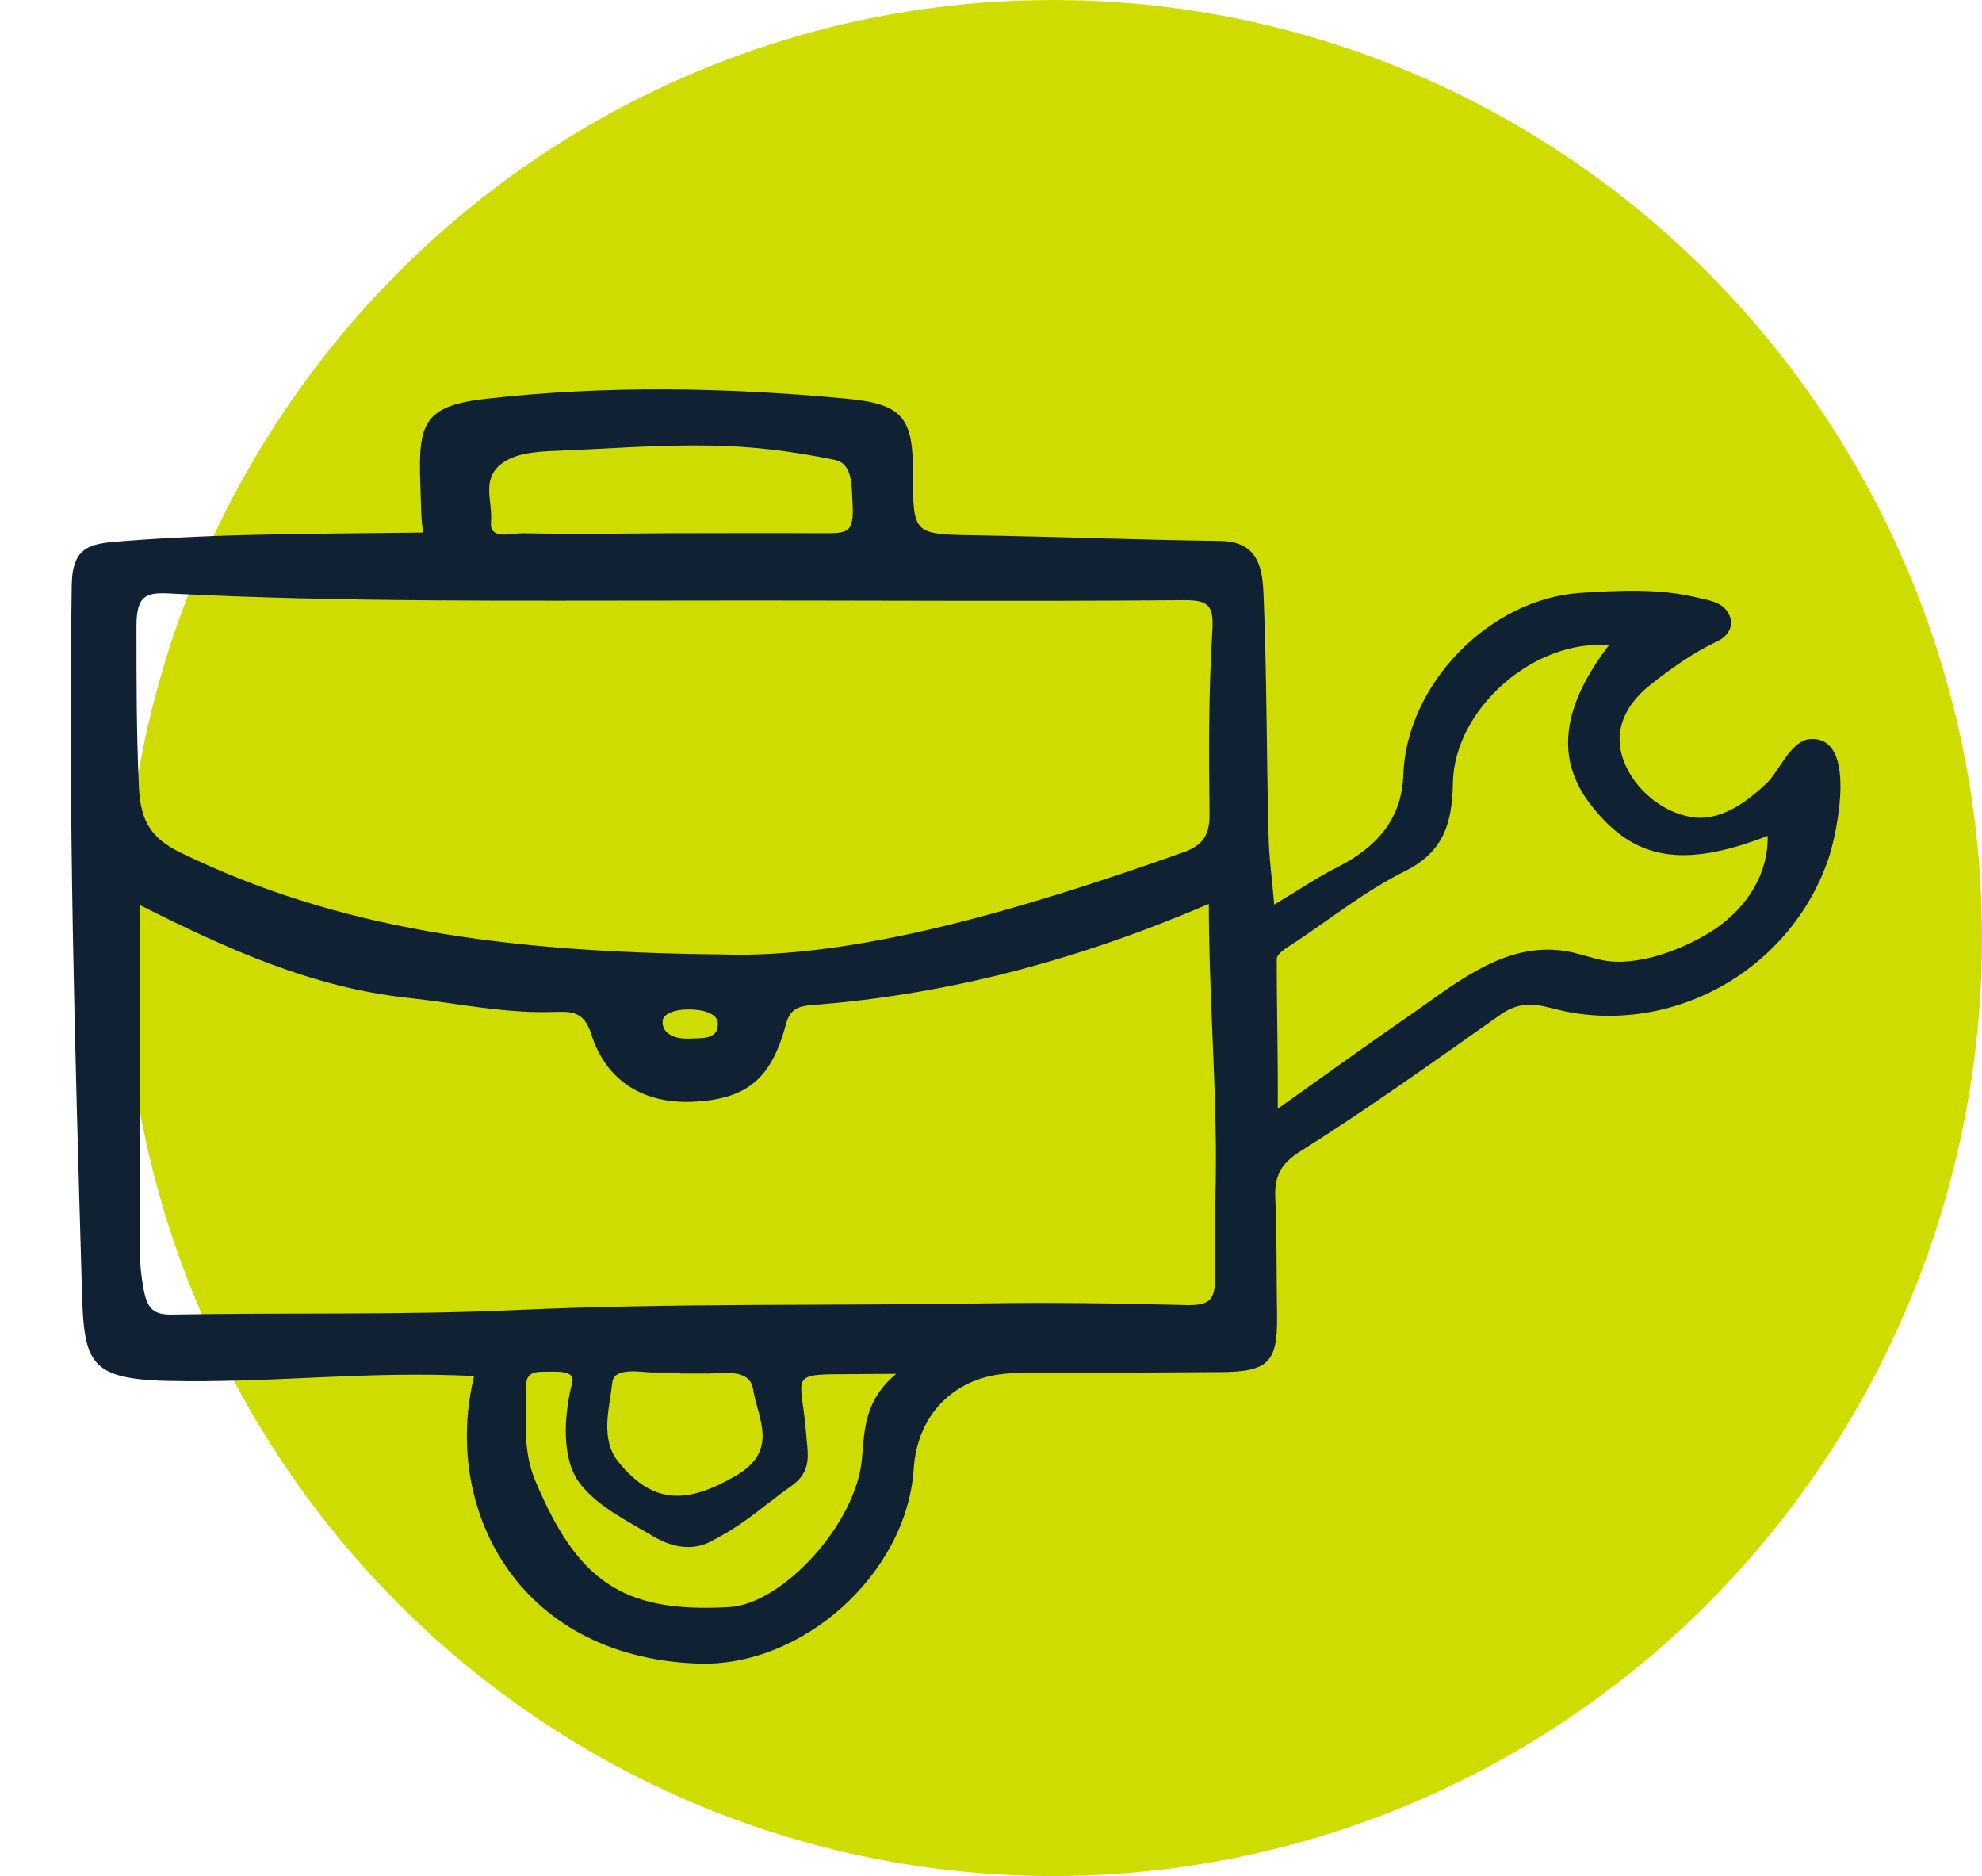
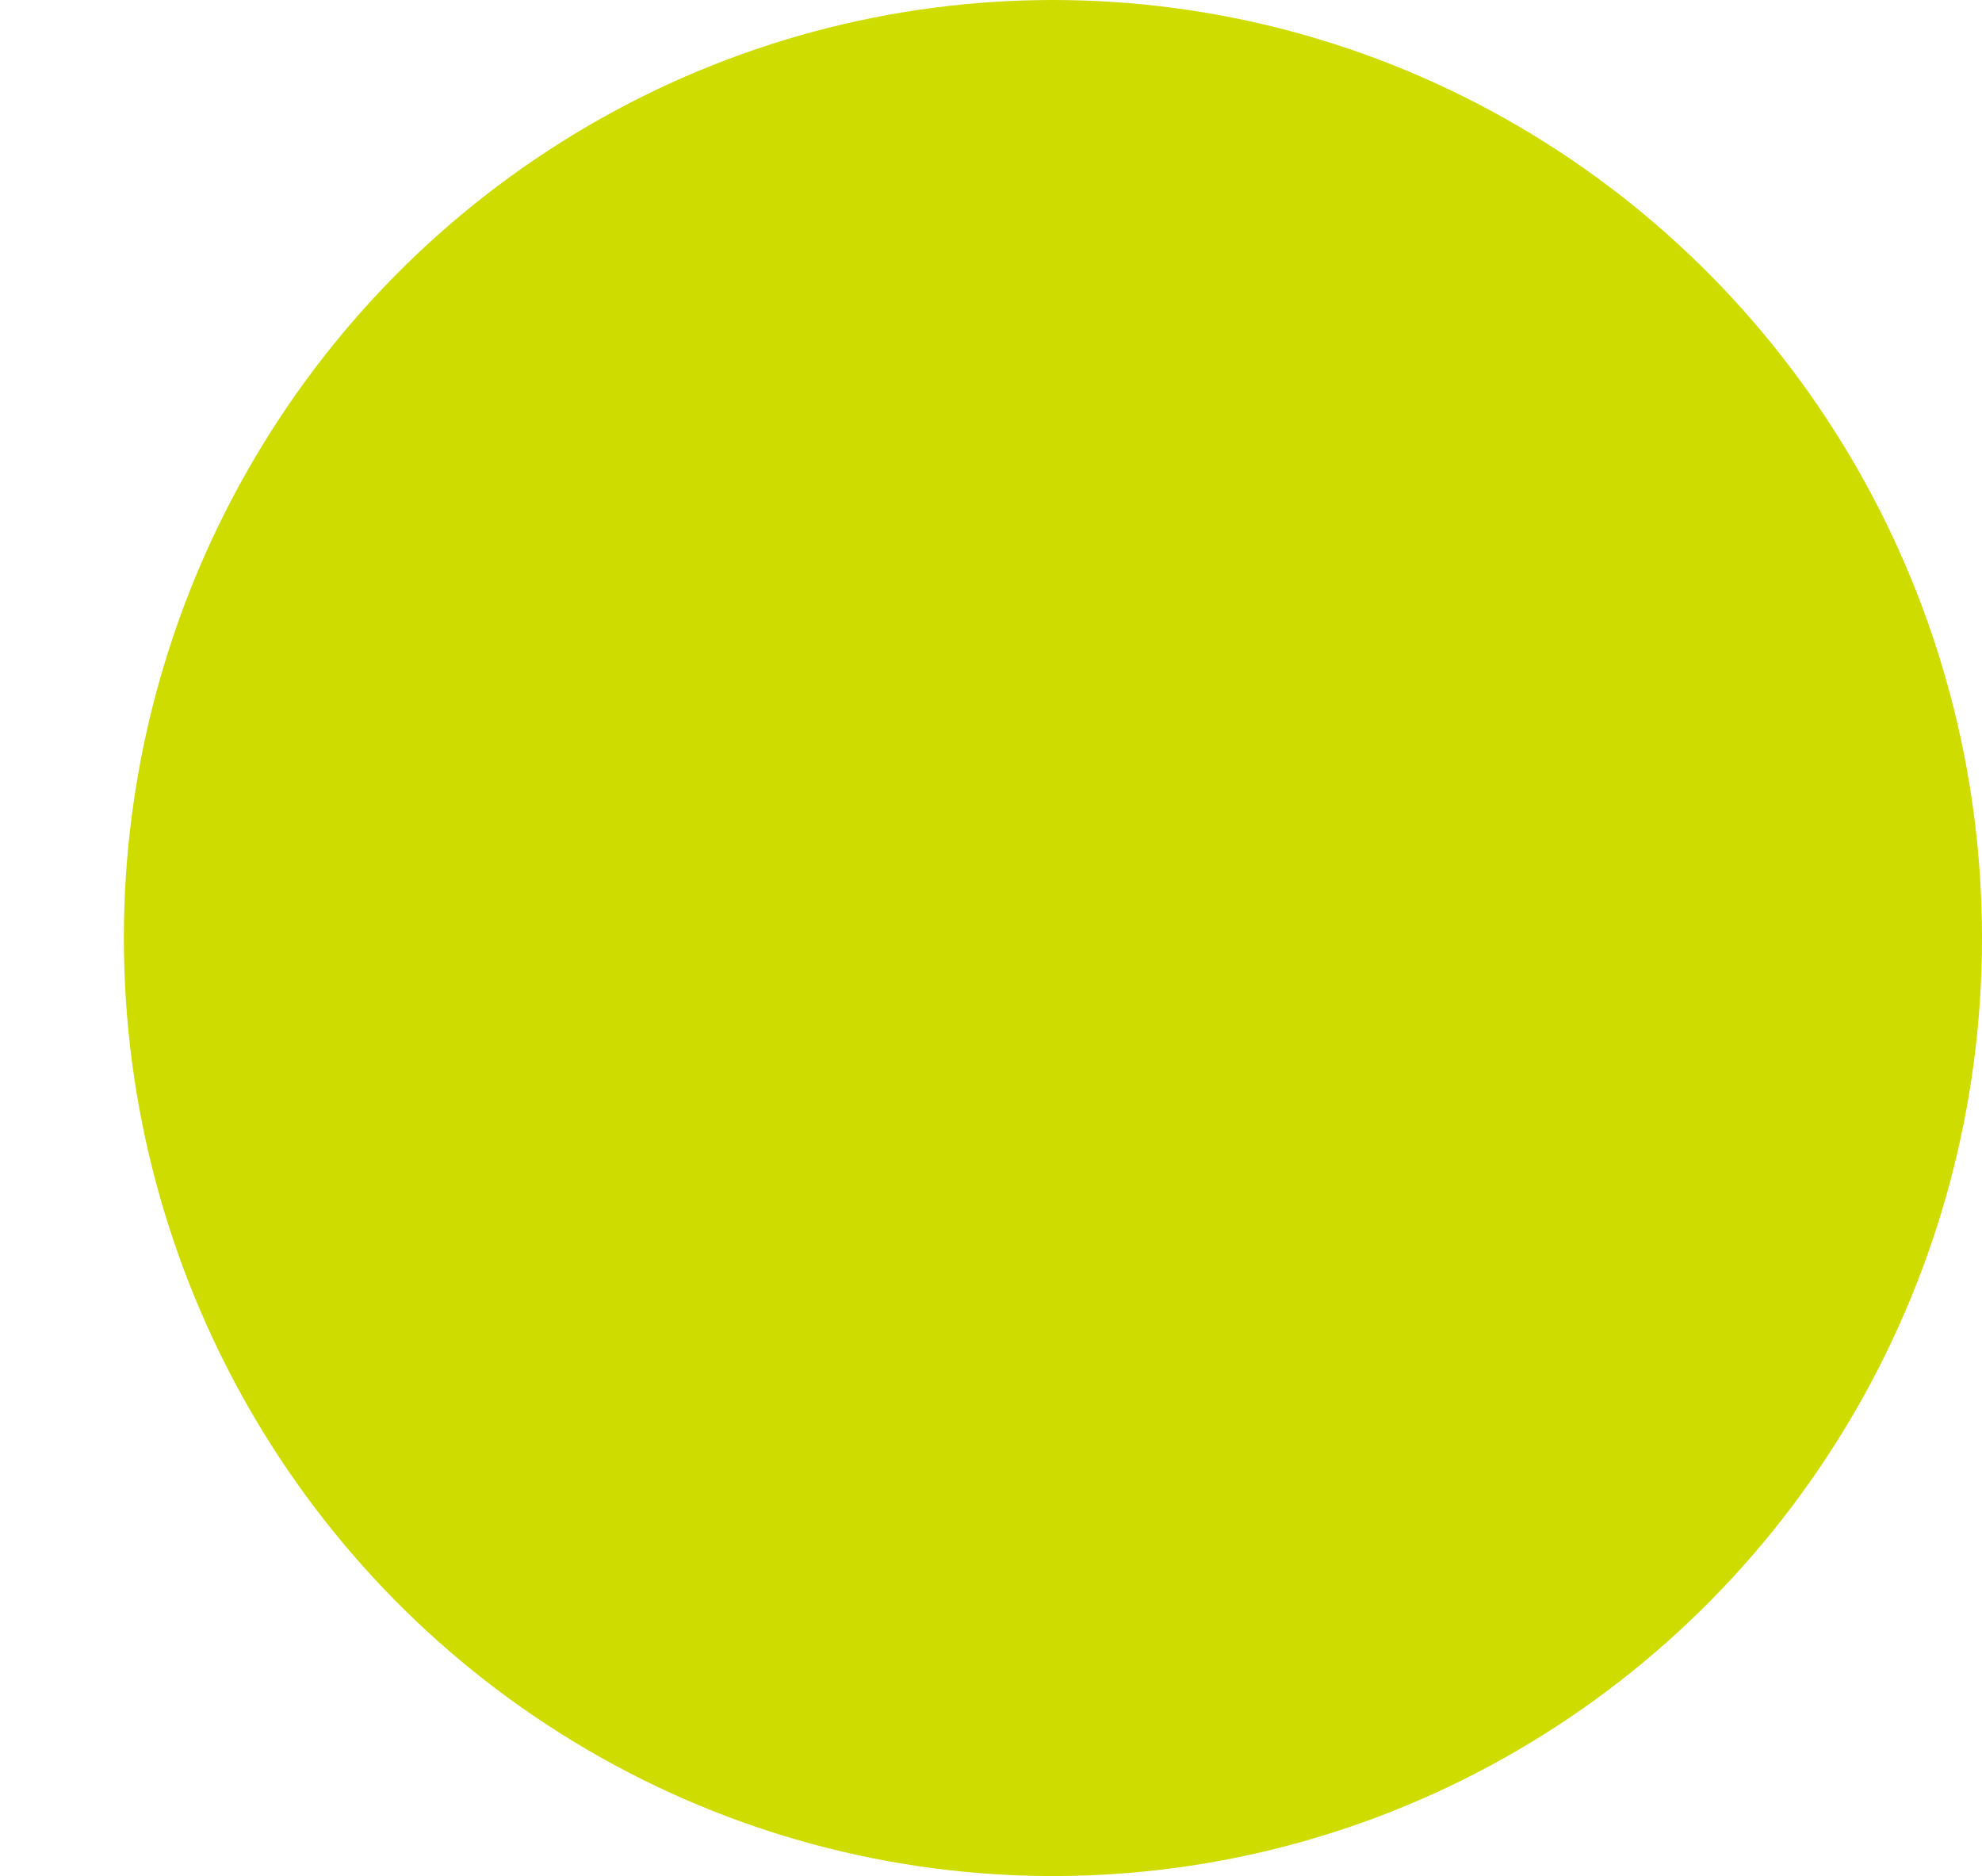
<svg xmlns="http://www.w3.org/2000/svg" width="56" height="53" viewBox="0 0 56 53" fill="none">
  <ellipse cx="29.75" cy="26.5" rx="26.25" ry="26.5" fill="#CEDC00" />
-   <path d="M13.396 38.872C10.216 38.723 7.731 39.08 4.71 39.011C2.395 38.951 2.365 38.416 2.306 36.147C2.117 29.608 1.928 23.069 2.027 16.52C2.047 15.401 2.594 15.361 3.409 15.292C6.251 15.064 9.103 15.084 11.955 15.044C11.885 14.618 11.895 14.093 11.875 13.637C11.816 11.973 11.974 11.467 13.713 11.269C17.092 10.883 20.491 10.942 23.869 11.259C25.509 11.408 25.797 11.784 25.797 13.379C25.797 15.113 25.797 15.093 27.615 15.123C29.901 15.163 32.177 15.252 34.462 15.282C35.615 15.292 35.674 16.134 35.704 16.887C35.794 19.126 35.784 21.375 35.843 23.614C35.853 24.228 35.943 24.843 36.002 25.556C36.668 25.16 37.205 24.793 37.791 24.496C38.884 23.941 39.609 23.148 39.649 21.89C39.739 19.334 42.074 16.916 44.667 16.748C45.77 16.679 46.883 16.619 47.977 16.887C48.255 16.956 48.583 16.996 48.772 17.233C49.04 17.57 48.891 17.947 48.523 18.115C47.857 18.432 47.231 18.868 46.645 19.334C45.82 19.978 45.492 20.84 46.009 21.781C46.357 22.425 47.032 22.95 47.768 23.079C48.603 23.228 49.358 22.653 49.924 22.118C50.272 21.781 50.6 20.919 51.137 20.88C52.498 20.78 51.892 23.525 51.693 24.159C51.156 25.843 49.914 27.25 48.334 28.023C47.549 28.409 46.695 28.637 45.82 28.687C45.363 28.716 44.906 28.687 44.459 28.617C43.614 28.479 43.147 28.132 42.362 28.687C40.504 29.995 38.666 31.312 36.748 32.521C36.191 32.868 36.002 33.224 36.032 33.849C36.082 34.948 36.062 36.058 36.082 37.158C36.102 38.495 35.843 38.763 34.422 38.763C32.524 38.773 30.626 38.783 28.728 38.793C27.079 38.793 25.926 39.873 25.817 41.487C25.628 44.45 22.677 47.115 19.696 46.996C14.578 46.798 12.491 42.567 13.396 38.872ZM20.391 26.963C24.108 27.092 28.808 25.724 33.459 24.07C33.945 23.892 34.174 23.624 34.174 23.039C34.154 21.306 34.144 19.572 34.253 17.838C34.303 17.075 34.134 16.946 33.389 16.956C28.728 16.996 24.068 16.956 19.398 16.966C14.538 16.966 9.679 17.015 4.83 16.768C4.134 16.728 3.856 16.808 3.856 17.689C3.856 19.304 3.856 20.681 3.925 22.257C3.975 23.208 4.273 23.683 5.108 24.09C9.53 26.24 14.25 26.903 20.401 26.963H20.391ZM3.945 25.576C3.945 28.826 3.945 31.956 3.945 35.097C3.945 35.573 3.975 36.028 4.074 36.504C4.174 36.96 4.343 37.148 4.85 37.138C8.099 37.079 11.348 37.158 14.598 37.009C19.01 36.811 23.432 36.89 27.844 36.821C29.742 36.791 31.63 36.821 33.528 36.87C34.243 36.88 34.343 36.692 34.333 35.929C34.303 34.78 34.363 33.601 34.353 32.353C34.333 30.173 34.154 27.825 34.154 25.536C30.487 27.111 26.82 28.092 22.985 28.39C22.627 28.419 22.329 28.459 22.21 28.925C21.792 30.49 21.097 31.045 19.606 31.124C18.215 31.193 17.132 30.569 16.704 29.212C16.496 28.548 16.118 28.578 15.651 28.588C14.26 28.637 12.909 28.34 11.537 28.191C8.844 27.904 6.42 26.814 3.945 25.566V25.576ZM45.462 18.234C43.376 18.036 41.09 20.008 41.05 22.118C41.031 23.218 40.812 24.05 39.709 24.605C38.626 25.14 37.662 25.903 36.658 26.576C36.44 26.725 36.072 26.923 36.072 27.092C36.072 28.459 36.112 29.826 36.102 31.322C37.473 30.351 38.675 29.479 39.898 28.637C41.249 27.696 42.65 26.517 44.419 26.903C44.717 26.973 45.005 27.072 45.303 27.131C46.297 27.32 47.639 26.794 48.464 26.24C49.348 25.635 49.964 24.704 49.944 23.614C47.51 24.555 46.128 24.298 44.906 22.683C43.952 21.415 44.131 19.958 45.462 18.224V18.234ZM18.811 15.064C20.272 15.064 21.733 15.054 23.193 15.064C23.949 15.064 24.137 15.084 24.088 14.202C24.058 13.766 24.108 13.102 23.591 12.993C22.259 12.716 21.137 12.607 20.123 12.587C18.632 12.557 17.211 12.676 15.721 12.735C15.214 12.755 14.538 12.785 14.131 13.132C13.604 13.578 13.922 14.162 13.872 14.757C13.833 15.272 14.469 15.054 14.797 15.064C16.138 15.093 17.48 15.074 18.821 15.064H18.811ZM25.32 38.812C24.823 38.812 24.008 38.822 23.809 38.822C22.249 38.822 22.657 38.911 22.776 40.497C22.816 41.062 22.965 41.547 22.369 41.973C21.435 42.637 21.107 43.013 20.083 43.548C19.527 43.836 18.95 43.697 18.434 43.39C17.728 42.964 16.903 42.577 16.387 41.913C15.83 41.19 15.949 39.902 16.168 39.06C16.257 38.694 15.731 38.753 15.303 38.753C14.787 38.753 14.866 39.11 14.866 39.397C14.846 40.219 14.797 41.062 15.124 41.834C16.307 44.638 17.559 45.579 20.61 45.401C22.12 45.312 24.217 43.023 24.356 41.18C24.426 40.338 24.445 39.546 25.32 38.812ZM19.209 38.773C18.95 38.773 18.702 38.773 18.444 38.773C18.155 38.773 17.35 38.604 17.301 39.05C17.221 39.783 16.943 40.655 17.48 41.309C18.473 42.528 19.437 42.478 20.799 41.686C22.021 40.972 21.405 40.061 21.276 39.239C21.176 38.654 20.441 38.803 20.014 38.803C19.745 38.803 19.487 38.803 19.219 38.803L19.209 38.773ZM19.427 28.518C19.07 28.518 18.742 28.637 18.722 28.835C18.692 29.242 19.129 29.36 19.487 29.341C19.805 29.321 20.302 29.39 20.282 28.905C20.272 28.627 19.835 28.508 19.427 28.518Z" fill="#112134" />
</svg>